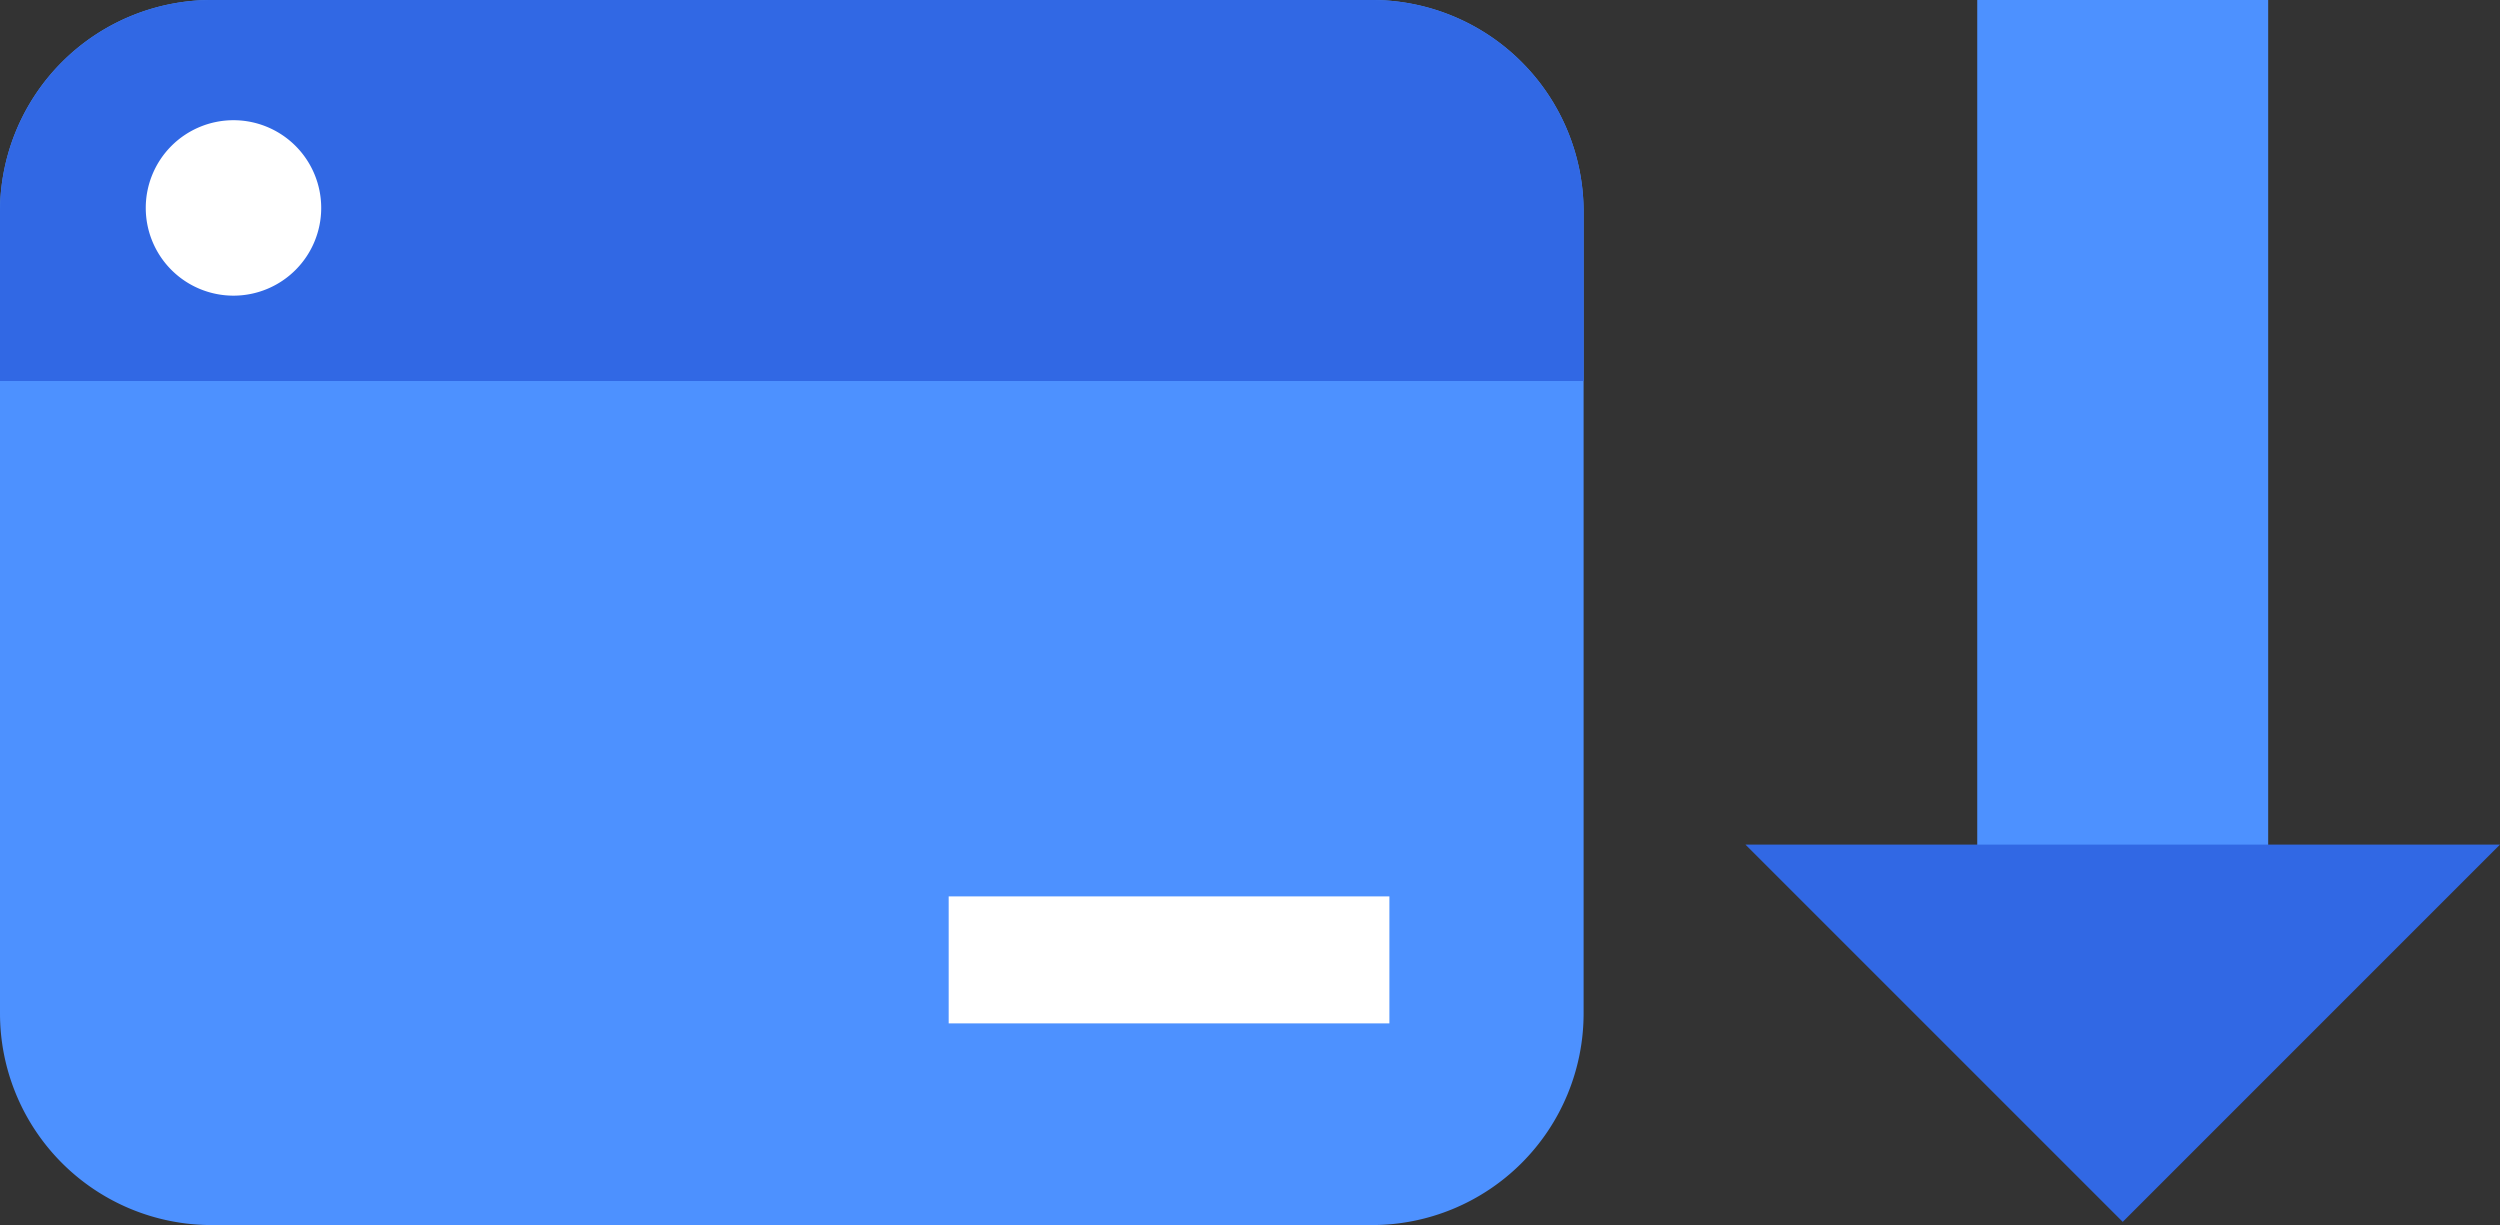
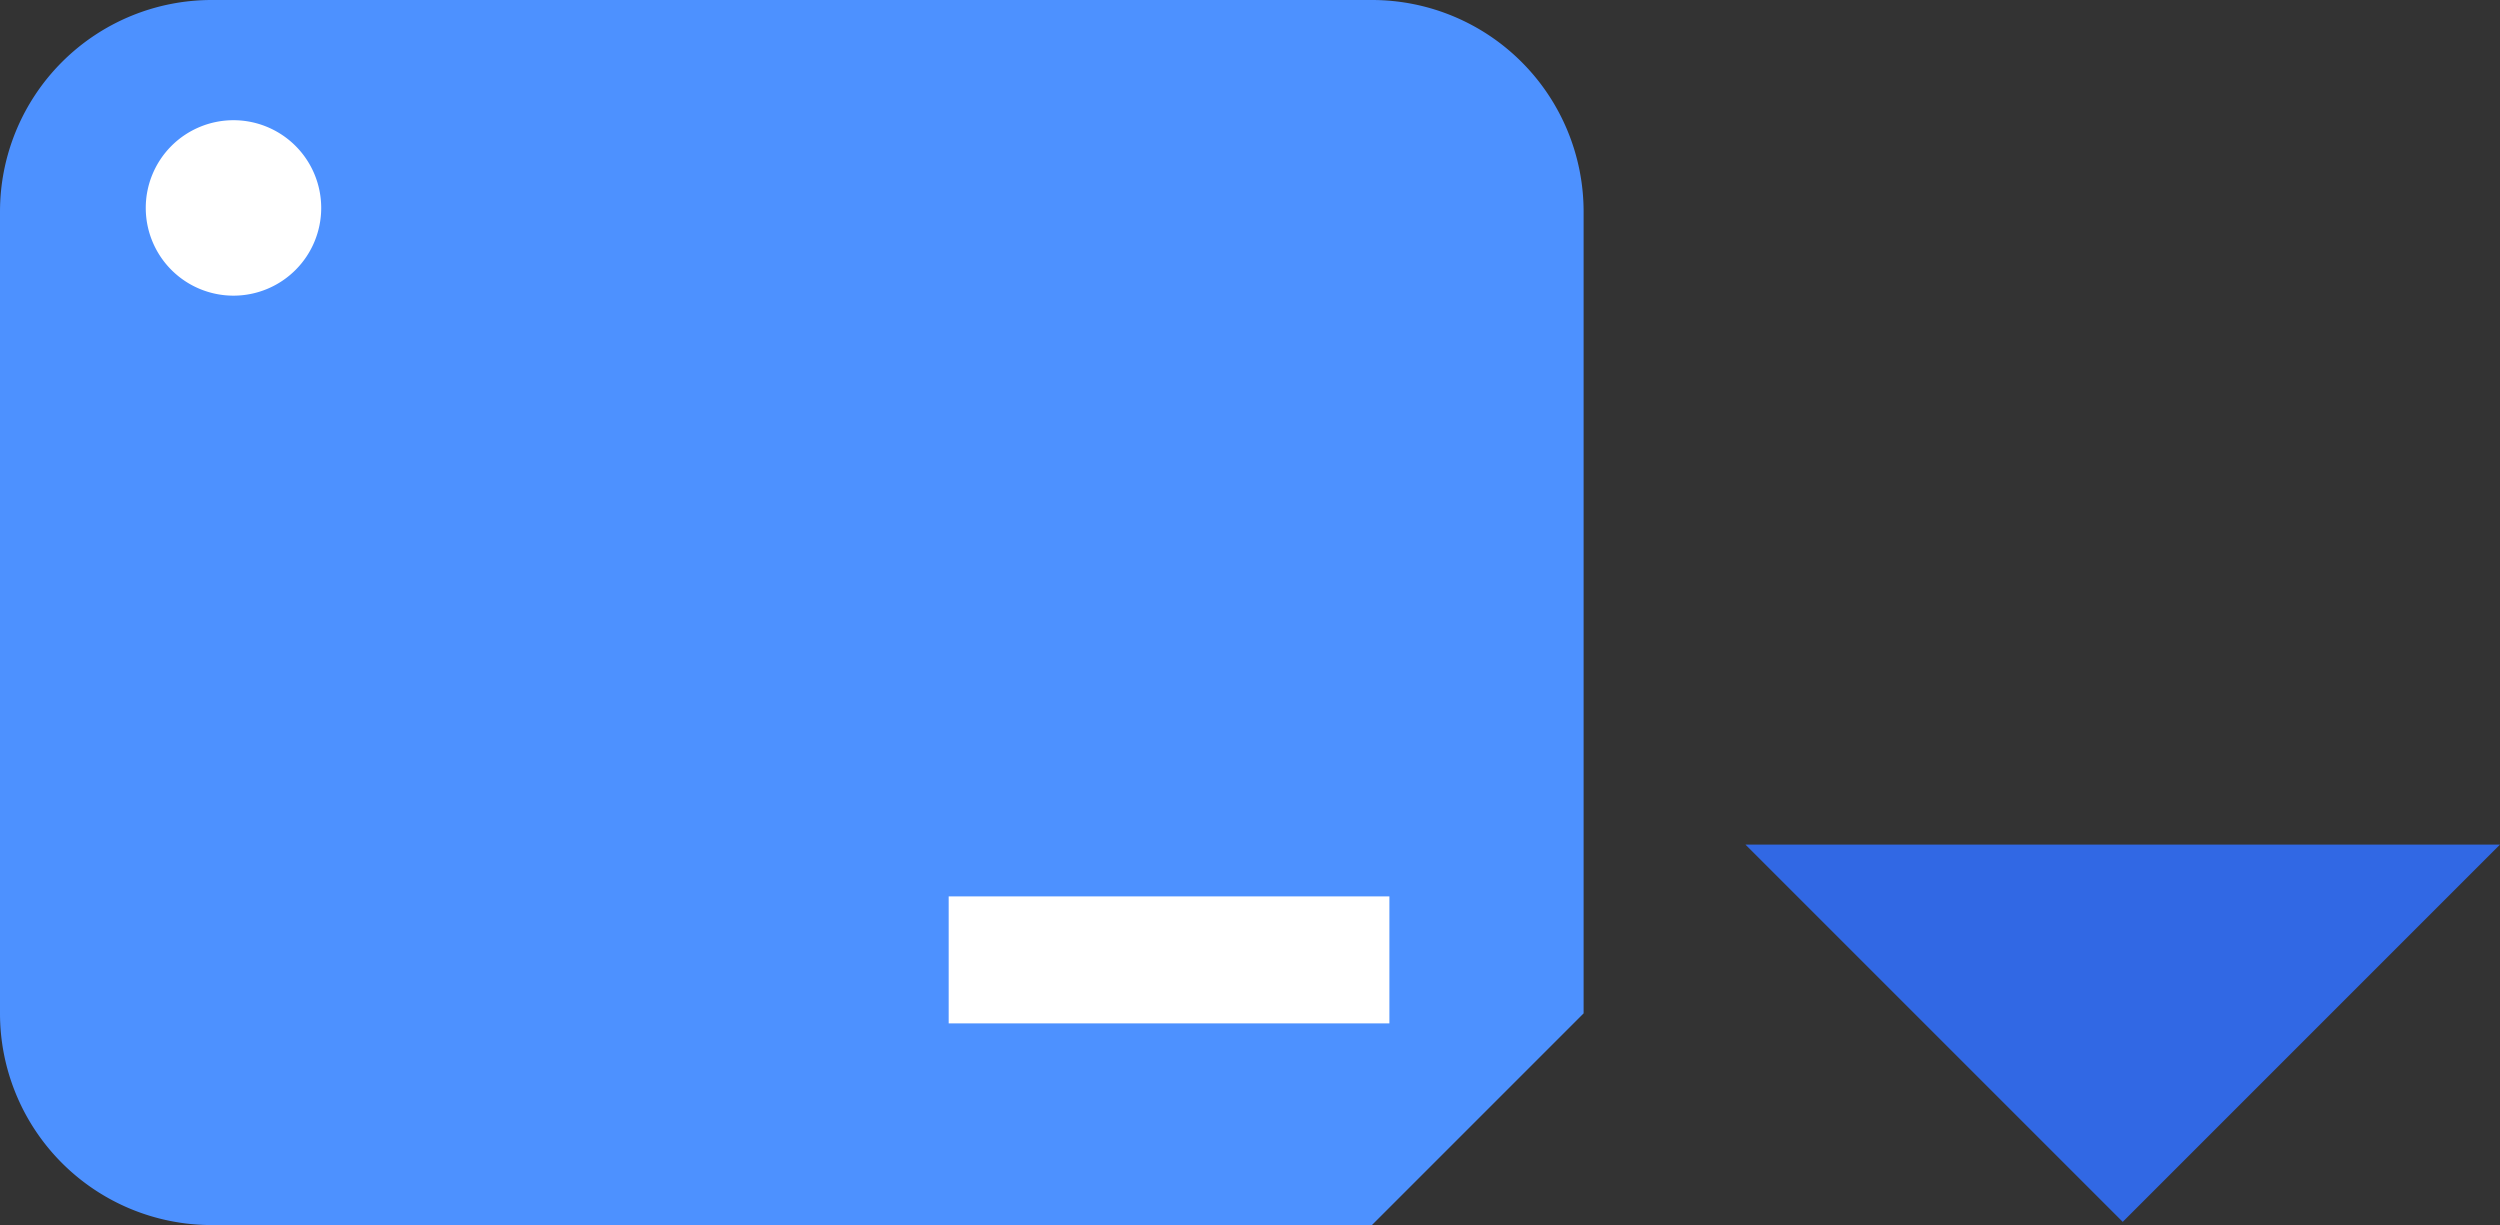
<svg xmlns="http://www.w3.org/2000/svg" id="グループ_1748" data-name="グループ 1748" width="114.28" height="56" viewBox="0 0 114.28 56">
  <rect x="0" y="0" width="114.28" height="56" fill="#333333" stroke="none" />
  <defs>
    <clipPath id="clip-path">
      <rect id="長方形_1136" data-name="長方形 1136" width="114.28" height="56" fill="none" />
    </clipPath>
  </defs>
  <g id="グループ_1747" data-name="グループ 1747" clip-path="url(#clip-path)">
-     <path id="パス_1255" data-name="パス 1255" d="M62.713,56H9.677A9.677,9.677,0,0,1,0,46.323V9.677A9.677,9.677,0,0,1,9.677,0H62.713A9.677,9.677,0,0,1,72.39,9.677V46.323A9.677,9.677,0,0,1,62.713,56" fill="#4d91ff" />
-     <path id="パス_1256" data-name="パス 1256" d="M72.39,17.415H0V9.677A9.677,9.677,0,0,1,9.677,0H62.713A9.677,9.677,0,0,1,72.39,9.677Z" fill="#3168e4" />
+     <path id="パス_1255" data-name="パス 1255" d="M62.713,56H9.677A9.677,9.677,0,0,1,0,46.323V9.677A9.677,9.677,0,0,1,9.677,0H62.713A9.677,9.677,0,0,1,72.39,9.677V46.323" fill="#4d91ff" />
    <rect id="長方形_1134" data-name="長方形 1134" width="20.146" height="5.805" transform="translate(43.366 40.976)" fill="#fff" />
    <path id="パス_1257" data-name="パス 1257" d="M22.334,23.132a4.01,4.01,0,1,1,4.01-4.01,4.01,4.01,0,0,1-4.01,4.01" transform="translate(-11.661 -9.617)" fill="#fff" />
-     <rect id="長方形_1135" data-name="長方形 1135" width="13.299" height="46.78" transform="translate(90.384)" fill="#4d91ff" />
    <path id="パス_1258" data-name="パス 1258" d="M236.66,123.416l-17.247-17.247h34.494Z" transform="translate(-139.626 -67.562)" fill="#3168e4" />
  </g>
</svg>